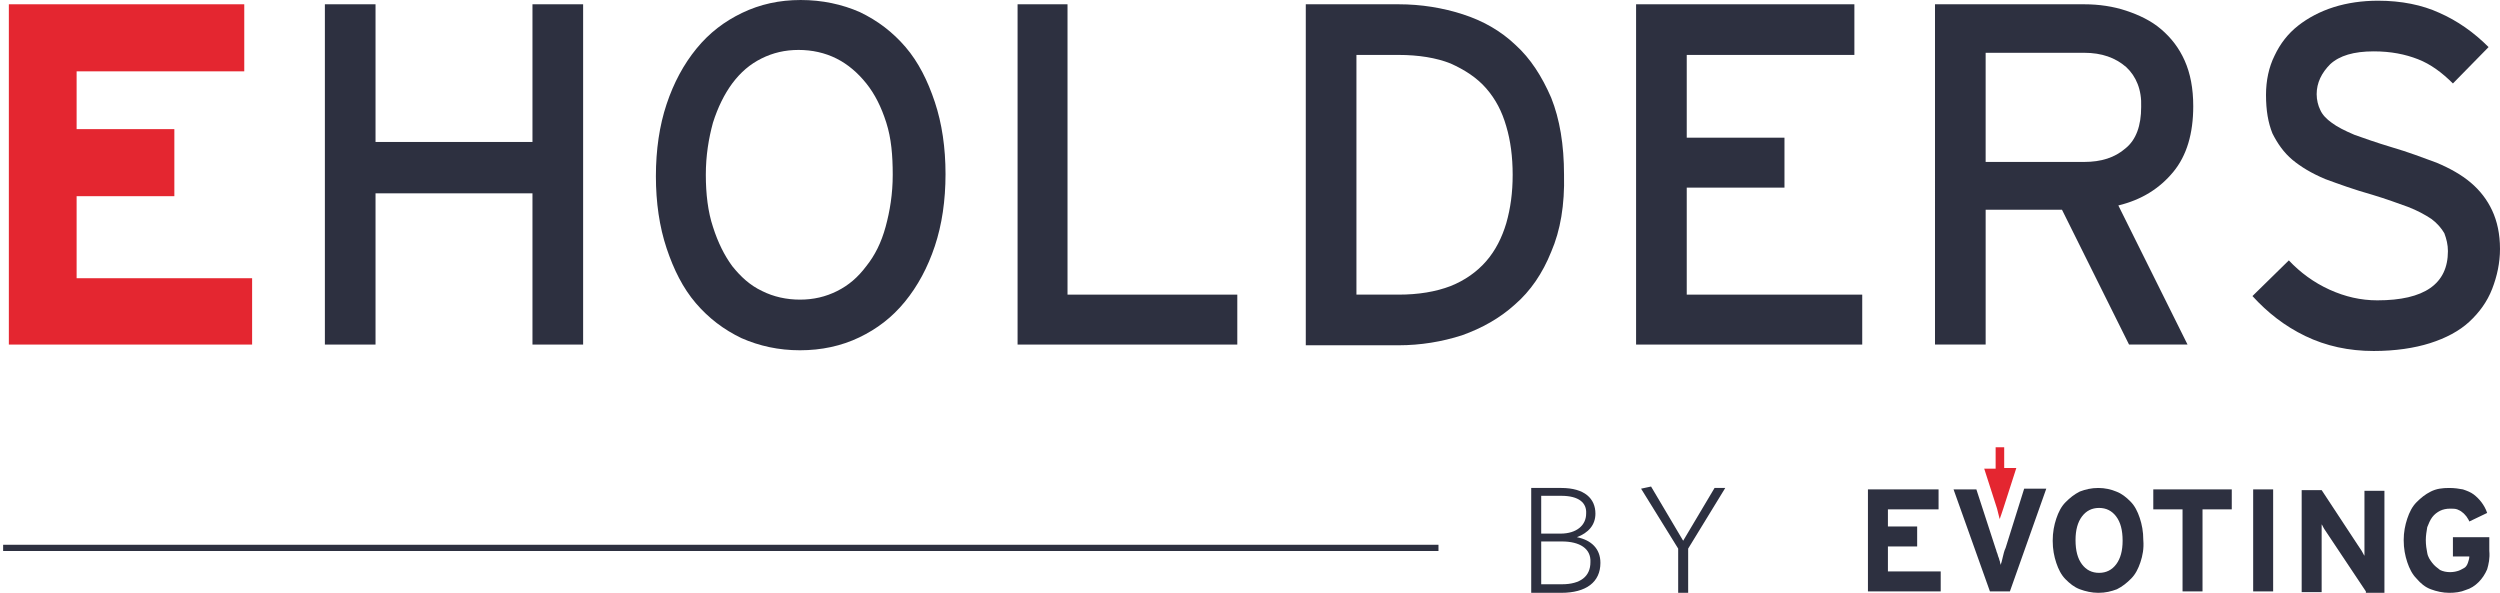
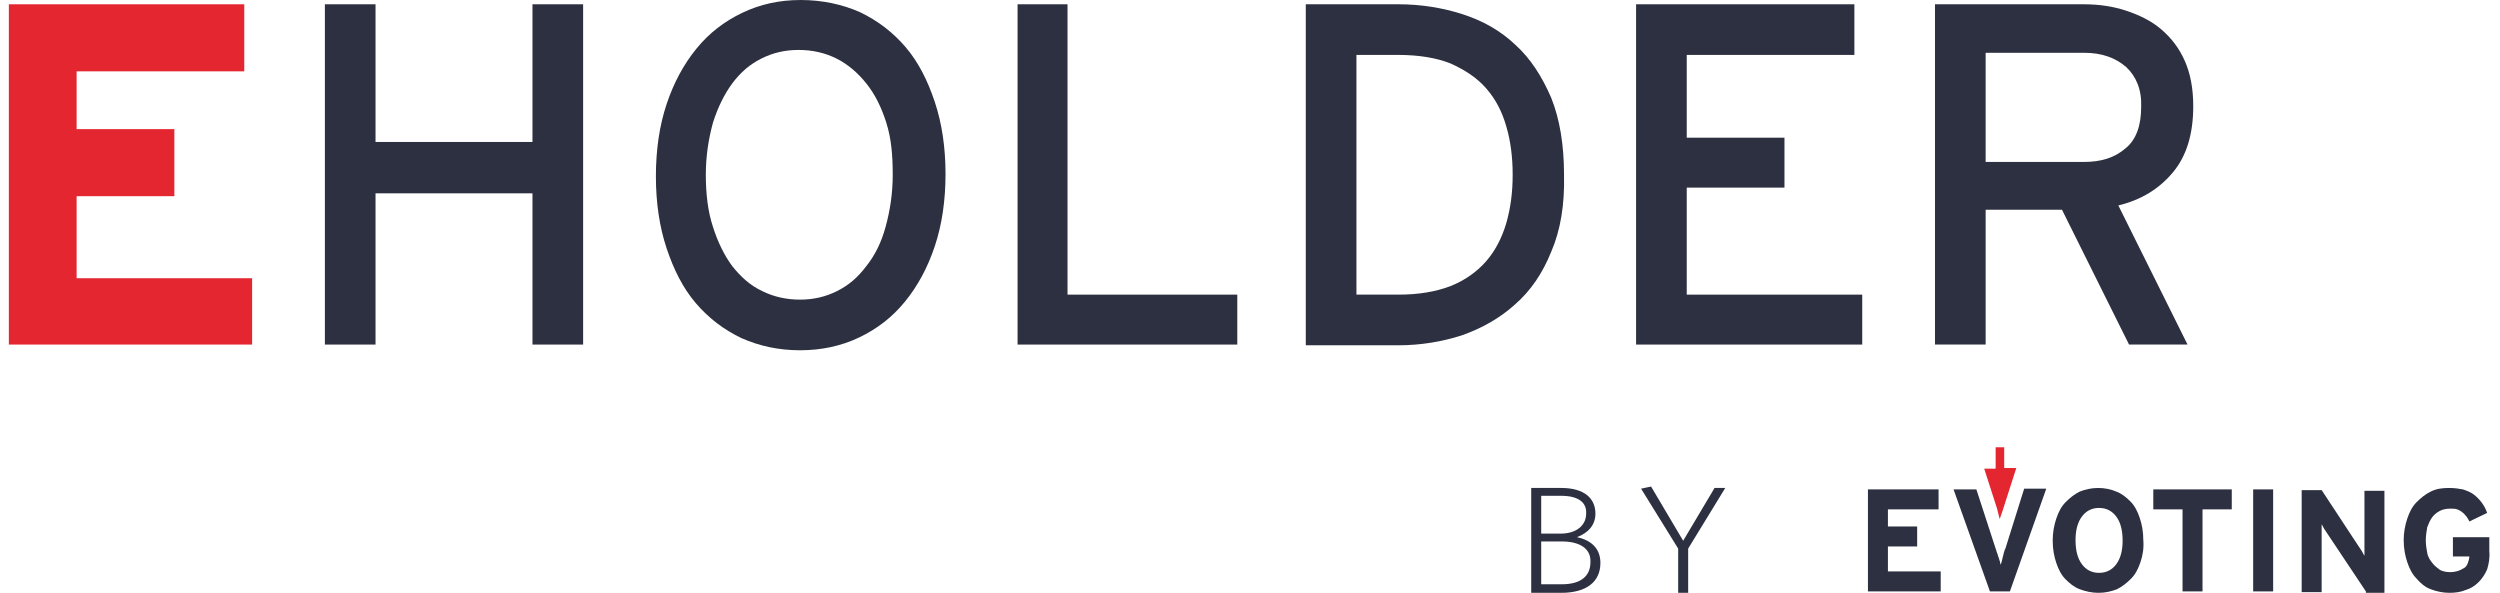
<svg xmlns="http://www.w3.org/2000/svg" version="1.1" id="Capa_1" x="0px" y="0px" style="enable-background:new 0 0 500 180;" xml:space="preserve" viewBox="4.86 55.9 350.44 83.1">
  <style type="text/css">
	.st0{fill:#E42630;}
	.st1{fill:#2D3040;}
	.st2{fill:none;stroke:#2D3040;stroke-width:0.874;stroke-miterlimit:10;}
</style>
  <polygon class="st0" points="6.1,104.2 6.1,56.5 39.1,56.5 39.1,65.9 15.6,65.9 15.6,74 29.3,74 29.3,83.4 15.6,83.4 15.6,94.9   40.2,94.9 40.2,104.2 " />
  <polygon class="st1" points="79.5,104.2 79.5,83 57.5,83 57.5,104.2 50.4,104.2 50.4,56.5 57.5,56.5 57.5,75.8 79.5,75.8 79.5,56.5   86.6,56.5 86.6,104.2 " />
  <path class="st1" d="M135.9,90.4c-1,3-2.4,5.6-4.2,7.8c-1.8,2.2-3.9,3.8-6.4,5c-2.5,1.2-5.3,1.8-8.3,1.8c-3,0-5.7-0.6-8.2-1.7  c-2.5-1.2-4.6-2.8-6.4-4.9c-1.8-2.1-3.1-4.7-4.1-7.7c-1-3-1.5-6.4-1.5-10.1c0-3.7,0.5-7.1,1.5-10.1c1-3,2.4-5.6,4.2-7.8  c1.8-2.2,3.9-3.8,6.4-5c2.5-1.2,5.2-1.8,8.2-1.8c3,0,5.8,0.6,8.3,1.7c2.5,1.2,4.6,2.8,6.4,4.9c1.8,2.1,3.1,4.7,4.1,7.7  c1,3,1.5,6.4,1.5,10.1C137.4,84,136.9,87.4,135.9,90.4 M129.1,73.1c-0.7-2.2-1.6-4-2.8-5.5c-1.2-1.5-2.6-2.7-4.2-3.5  c-1.6-0.8-3.4-1.2-5.3-1.2c-1.9,0-3.6,0.4-5.2,1.2c-1.6,0.8-2.9,1.9-4.1,3.5c-1.1,1.5-2,3.3-2.7,5.5c-0.6,2.2-1,4.6-1,7.3  c0,2.7,0.3,5.2,1,7.3c0.7,2.2,1.6,4,2.7,5.5c1.2,1.5,2.5,2.7,4.2,3.5c1.6,0.8,3.4,1.2,5.3,1.2c1.9,0,3.6-0.4,5.2-1.2  c1.6-0.8,2.9-1.9,4.1-3.5c1.2-1.5,2.1-3.3,2.7-5.5c0.6-2.2,1-4.6,1-7.3S129.8,75.3,129.1,73.1" />
  <polygon class="st1" points="147.5,104.2 147.5,56.5 154.5,56.5 154.5,97.2 178.3,97.2 178.3,104.2 " />
  <path class="st1" d="M222.3,91.2c-1.2,3-2.9,5.5-5.1,7.4c-2.1,1.9-4.6,3.3-7.4,4.3c-2.8,0.9-5.8,1.4-8.9,1.4h-13V56.5h13  c3.2,0,6.2,0.5,9,1.4c2.8,0.9,5.3,2.3,7.4,4.3c2.1,1.9,3.7,4.4,5,7.4c1.2,3,1.8,6.6,1.8,10.8C224.2,84.6,223.6,88.2,222.3,91.2   M216,73.6c-0.6-2.1-1.5-3.8-2.8-5.3c-1.3-1.5-3-2.6-5-3.5c-2-0.8-4.5-1.2-7.3-1.2h-5.9v33.6h5.9c2.8,0,5.2-0.4,7.3-1.2  c2-0.8,3.7-2,5-3.5c1.3-1.5,2.2-3.3,2.8-5.3c0.6-2.1,0.9-4.3,0.9-6.8C216.9,77.9,216.6,75.6,216,73.6" />
  <polygon class="st1" points="234.2,104.2 234.2,56.5 264.8,56.5 264.8,63.6 241.3,63.6 241.3,75.2 255,75.2 255,82.2 241.3,82.2   241.3,97.2 265.9,97.2 265.9,104.2 " />
  <path class="st1" d="M309.5,80c-1.9,2.3-4.4,3.9-7.7,4.7l9.7,19.5h-8.2l-9.4-18.9h-10.7v18.9h-7.1V56.5H297c2.1,0,4.1,0.3,5.9,0.9  c1.8,0.6,3.5,1.4,4.9,2.6c1.4,1.2,2.5,2.6,3.3,4.4c0.8,1.8,1.2,3.9,1.2,6.4C312.3,74.6,311.4,77.7,309.5,80 M302.9,65.3  c-1.5-1.3-3.4-2-5.9-2h-13.8v15.3H297c2.4,0,4.3-0.6,5.8-1.9c1.5-1.2,2.2-3.2,2.2-5.8C305.1,68.5,304.3,66.6,302.9,65.3" />
-   <path class="st1" d="M354.2,96.4c-0.7,1.8-1.8,3.3-3.2,4.6c-1.4,1.3-3.3,2.3-5.5,3c-2.2,0.7-4.9,1.1-7.9,1.1c-3.5,0-6.7-0.7-9.6-2.1  c-2.9-1.4-5.3-3.3-7.4-5.6l5.1-5c1.6,1.7,3.5,3.1,5.7,4.1c2.2,1,4.4,1.5,6.7,1.5c6.6,0,9.9-2.3,9.9-6.9c0-0.9-0.2-1.7-0.5-2.5  c-0.4-0.7-1-1.4-1.8-2c-0.9-0.6-2-1.2-3.3-1.7c-1.4-0.5-3-1.1-5-1.7c-2.5-0.7-4.7-1.5-6.6-2.2c-1.9-0.8-3.4-1.7-4.6-2.7  c-1.2-1-2.1-2.3-2.8-3.7c-0.6-1.5-0.9-3.2-0.9-5.4c0-2,0.4-3.9,1.2-5.5c0.8-1.7,1.9-3.1,3.3-4.2c1.4-1.1,3.1-2,5-2.6  c1.9-0.6,4-0.9,6.2-0.9c3.3,0,6.2,0.6,8.6,1.7c2.5,1.1,4.8,2.7,6.9,4.8l-5,5.1c-1.5-1.5-3.1-2.7-4.9-3.4c-1.8-0.7-3.8-1.1-6.2-1.1  c-2.8,0-4.8,0.6-6.1,1.8c-1.2,1.2-1.9,2.6-1.9,4.2c0,0.8,0.2,1.6,0.5,2.2c0.3,0.7,0.9,1.3,1.6,1.8c0.8,0.6,1.8,1.1,3.2,1.7  c1.4,0.5,3.1,1.1,5.1,1.7c2.4,0.7,4.5,1.5,6.4,2.2c1.9,0.8,3.5,1.7,4.8,2.8c1.3,1.1,2.3,2.4,3,3.9c0.7,1.5,1.1,3.3,1.1,5.4  C355.3,92.7,354.9,94.6,354.2,96.4" />
  <path class="st1" d="M223.7,139h-4.2v-14.7h4.2c3.3,0,4.8,1.5,4.8,3.6c0,1.6-1,2.7-2.6,3.3c2,0.4,3.3,1.6,3.3,3.6  C229.2,137.5,227.2,139,223.7,139 M223.7,125.4h-2.8v5.3h2.7c2.3,0,3.6-1.2,3.6-2.8C227.3,126.4,226.2,125.4,223.7,125.4   M223.8,131.8h-2.9v6h2.9c2.6,0,4-1.1,4-3.1C227.9,132.8,226.3,131.8,223.8,131.8" />
  <polygon class="st1" points="241.5,132.8 241.5,139 240.1,139 240.1,132.8 234.9,124.4 236.3,124.1 240.8,131.7 245.2,124.3   246.7,124.3 " />
  <polygon class="st1" points="266.7,138.8 266.7,124.5 276.6,124.5 276.6,127.3 269.5,127.3 269.5,129.7 273.6,129.7 273.6,132.5   269.5,132.5 269.5,136 276.9,136 276.9,138.8 " />
  <path class="st1" d="M286.6,138.8h-2.8l-5.1-14.3h3.2l2.7,8.3c0.1,0.2,0.1,0.4,0.2,0.6c0.1,0.2,0.1,0.4,0.2,0.6  c0.1,0.2,0.1,0.4,0.2,0.6c0,0.2,0.1,0.3,0.1,0.5c0.1-0.3,0.2-0.6,0.3-1.1c0.1-0.4,0.2-0.9,0.4-1.3l2.6-8.3h3.1L286.6,138.8z" />
  <path class="st1" d="M304.9,134.7c-0.3,0.9-0.7,1.7-1.3,2.3c-0.6,0.6-1.2,1.1-2,1.5c-0.8,0.3-1.6,0.5-2.6,0.5  c-0.9,0-1.8-0.2-2.6-0.5c-0.8-0.3-1.4-0.8-2-1.4c-0.6-0.6-1-1.4-1.3-2.3c-0.3-0.9-0.5-1.9-0.5-3.1s0.2-2.2,0.5-3.1  c0.3-0.9,0.7-1.7,1.3-2.3c0.6-0.6,1.2-1.1,2-1.5c0.8-0.3,1.6-0.5,2.6-0.5c0.9,0,1.8,0.2,2.5,0.5c0.8,0.3,1.4,0.8,2,1.4  c0.6,0.6,1,1.4,1.3,2.3c0.3,0.9,0.5,1.9,0.5,3.1C305.4,132.8,305.2,133.8,304.9,134.7 M301.5,128.3c-0.6-0.8-1.4-1.2-2.4-1.2  c-1,0-1.8,0.4-2.4,1.2c-0.6,0.8-0.9,1.9-0.9,3.3c0,1.5,0.3,2.6,0.9,3.4c0.6,0.8,1.4,1.2,2.4,1.2c1,0,1.8-0.4,2.4-1.2  c0.6-0.8,0.9-1.9,0.9-3.3C302.4,130.2,302.1,129.1,301.5,128.3" />
  <polygon class="st1" points="313.6,127.3 313.6,138.8 310.8,138.8 310.8,127.3 306.7,127.3 306.7,124.5 317.7,124.5 317.7,127.3 " />
  <rect x="320.7" y="124.5" class="st1" width="2.8" height="14.3" />
  <path class="st1" d="M336.5,138.8l-5.2-7.8c-0.2-0.3-0.4-0.6-0.6-0.9c-0.2-0.3-0.3-0.6-0.4-0.7c0,0.1,0,0.3,0,0.6c0,0.3,0,0.6,0,0.9  c0,0.3,0,0.6,0,0.9c0,0.3,0,0.6,0,0.8v6.3h-2.8v-14.3h2.8l5,7.6c0.2,0.3,0.4,0.6,0.6,0.9c0.2,0.3,0.3,0.6,0.4,0.7c0-0.1,0-0.3,0-0.6  c0-0.3,0-0.5,0-0.8c0-0.3,0-0.6,0-0.9c0-0.3,0-0.6,0-0.8v-6h2.8v14.3H336.5z" />
  <path class="st1" d="M353.5,135.7c-0.3,0.7-0.7,1.3-1.2,1.8c-0.5,0.5-1.1,0.9-1.8,1.1c-0.7,0.3-1.5,0.4-2.3,0.4  c-0.9,0-1.8-0.2-2.6-0.5c-0.8-0.3-1.4-0.8-2-1.5c-0.6-0.6-1-1.4-1.3-2.3c-0.3-0.9-0.5-1.9-0.5-3.1c0-1.1,0.2-2.1,0.5-3  c0.3-0.9,0.7-1.7,1.3-2.3c0.6-0.6,1.2-1.1,2-1.5c0.8-0.4,1.6-0.5,2.6-0.5c0.7,0,1.4,0.1,1.9,0.2c0.6,0.2,1.1,0.4,1.5,0.7  c0.4,0.3,0.8,0.7,1.1,1.1c0.3,0.4,0.6,0.9,0.8,1.5L351,129c-0.1-0.3-0.3-0.5-0.4-0.7c-0.2-0.2-0.3-0.4-0.6-0.6  c-0.2-0.2-0.5-0.3-0.7-0.4c-0.3-0.1-0.6-0.1-1-0.1c-0.5,0-1,0.1-1.4,0.3c-0.4,0.2-0.8,0.5-1.1,0.9c-0.3,0.4-0.5,0.9-0.7,1.4  c-0.1,0.6-0.2,1.2-0.2,1.8c0,0.7,0.1,1.3,0.2,1.8c0.1,0.6,0.4,1,0.7,1.4c0.3,0.4,0.7,0.7,1.1,1c0.4,0.2,0.9,0.3,1.4,0.3  c0.5,0,0.9-0.1,1.2-0.2c0.3-0.1,0.6-0.3,0.8-0.4s0.4-0.4,0.5-0.7c0.1-0.3,0.2-0.6,0.2-0.9h-2.3v-2.7h5.1v1.9  C353.9,134.2,353.7,135,353.5,135.7" />
  <path class="st0" d="M285.8,121.6v-3h-1.2v3H283l1.8,5.6c0,0.1,0.1,0.3,0.1,0.4c0,0.1,0.1,0.3,0.1,0.4c0,0.1,0.1,0.3,0.1,0.4  c0,0.1,0.1,0.2,0.1,0.3c0-0.2,0.1-0.4,0.2-0.7c0.1-0.3,0.2-0.6,0.3-0.9l1.8-5.6H285.8z" />
-   <line class="st2" x1="5.3" y1="132.7" x2="206.5" y2="132.7" />
</svg>